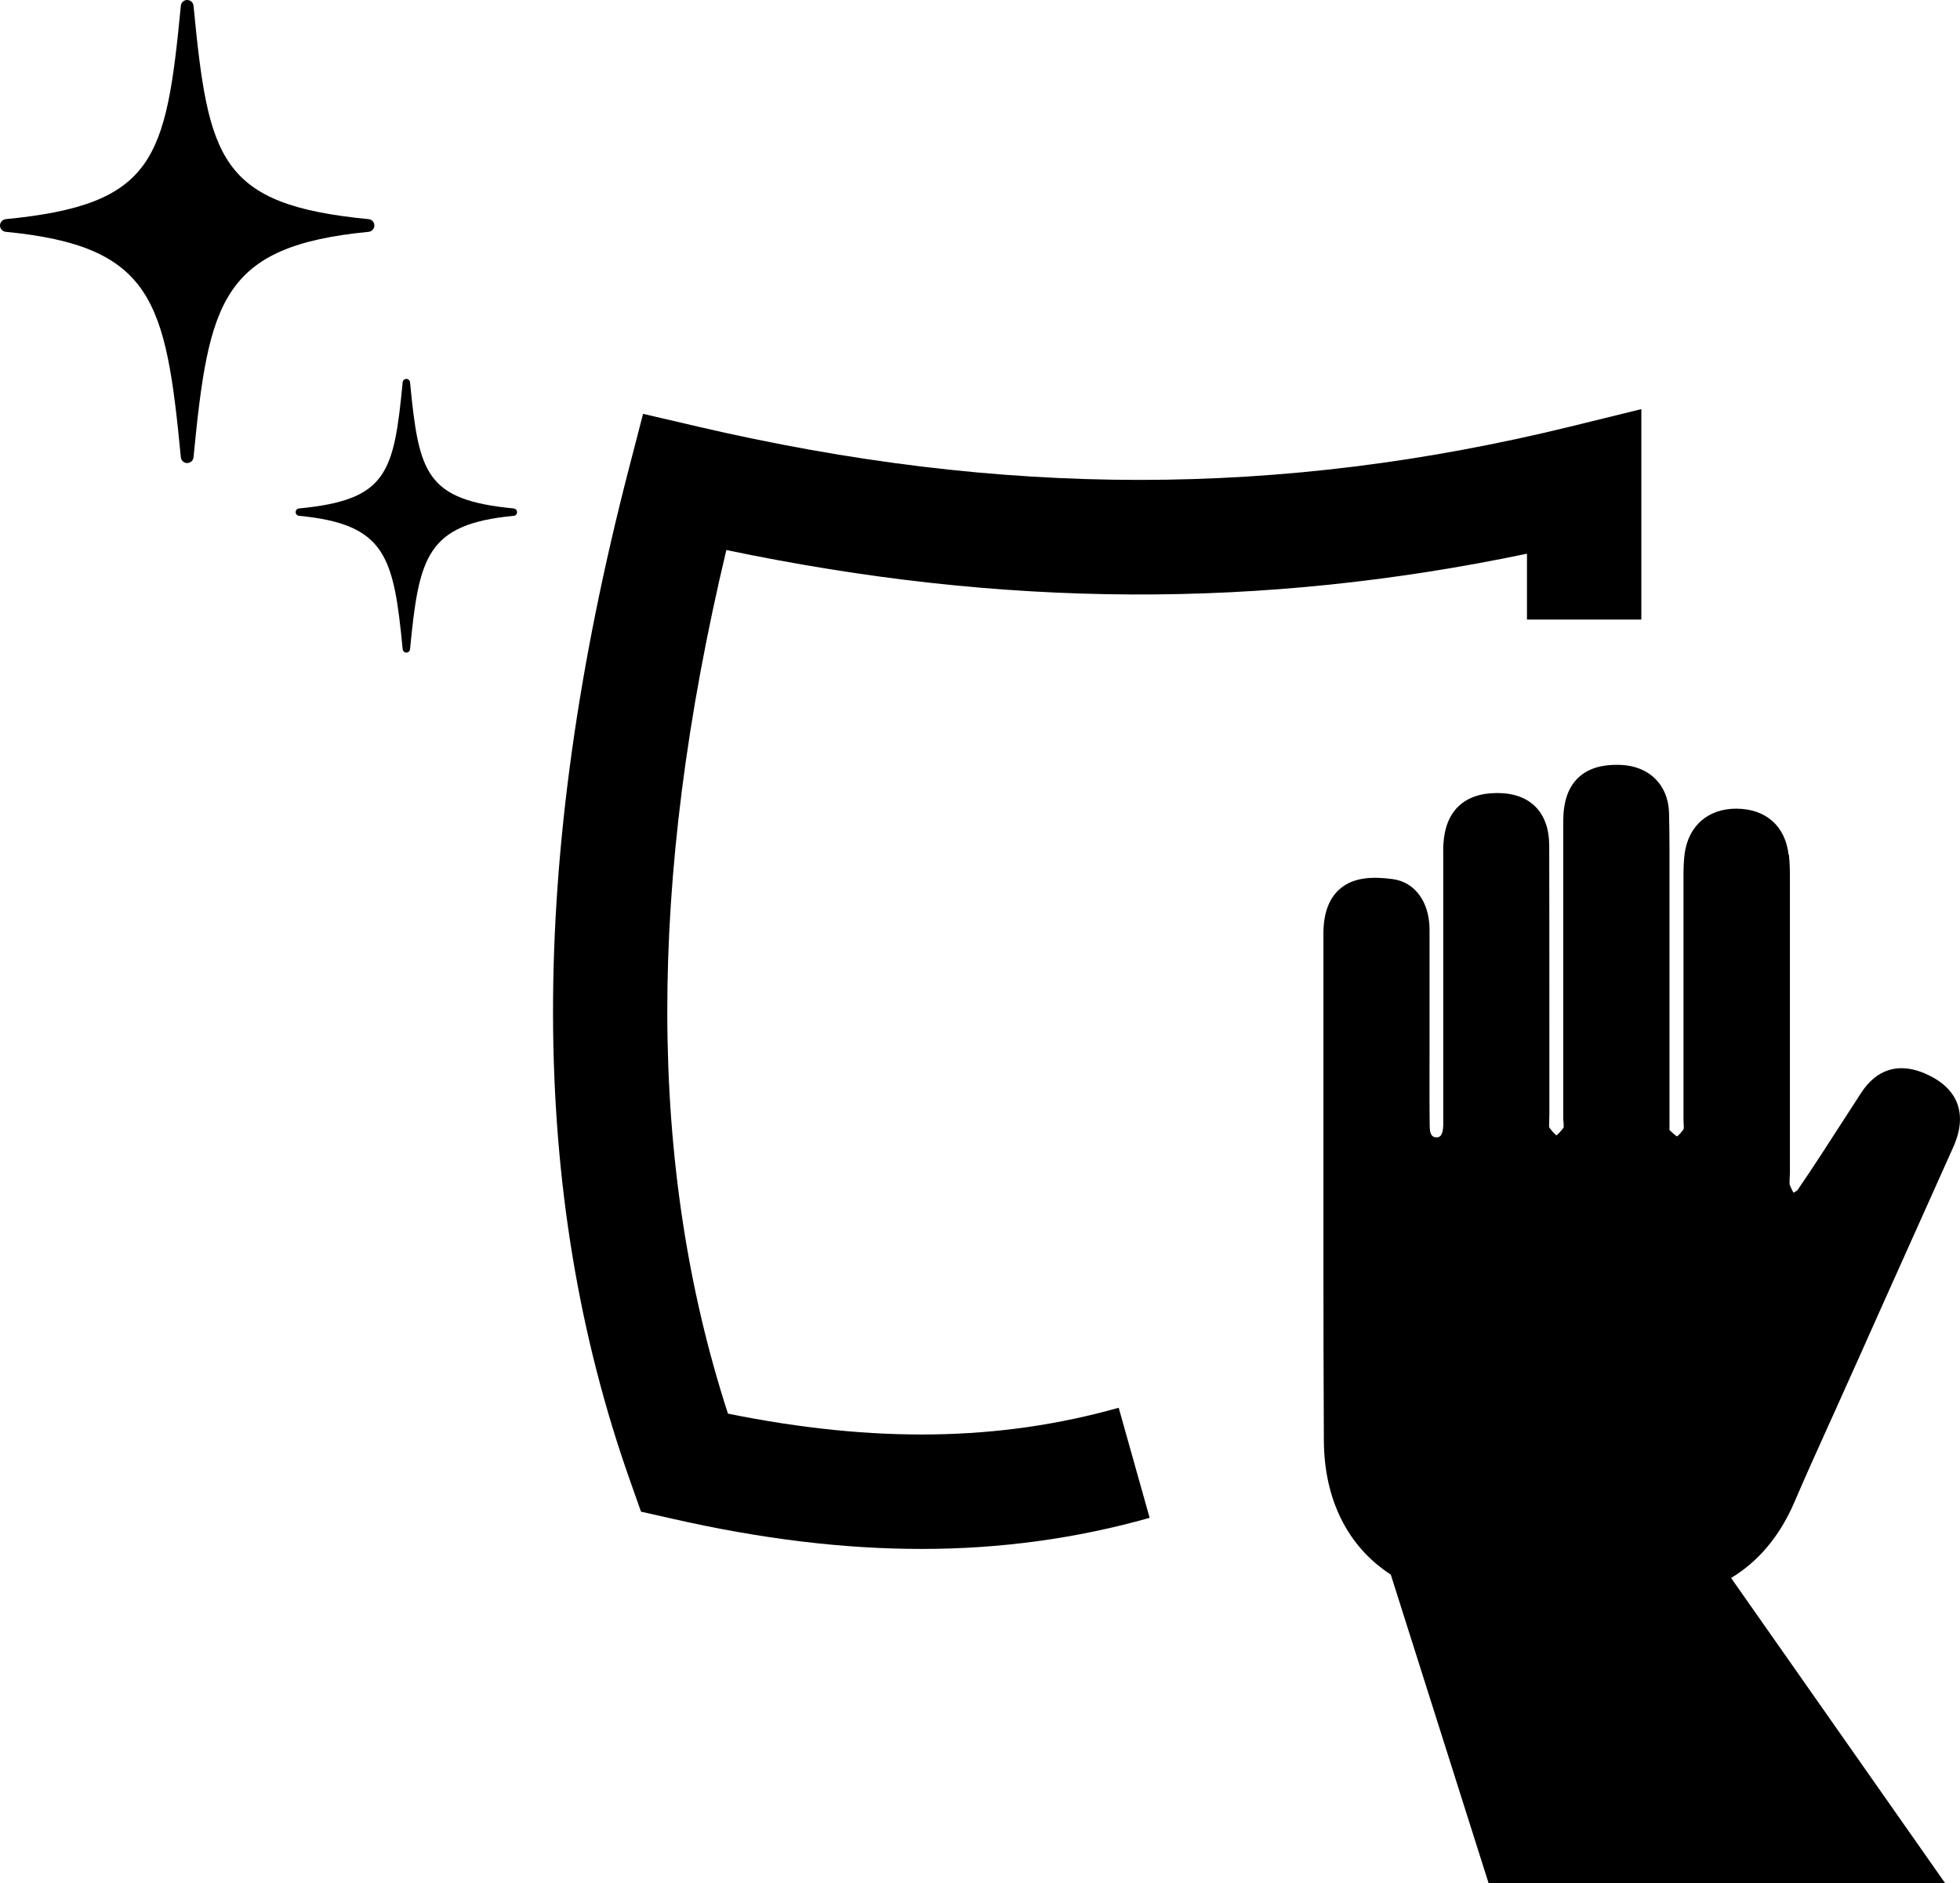
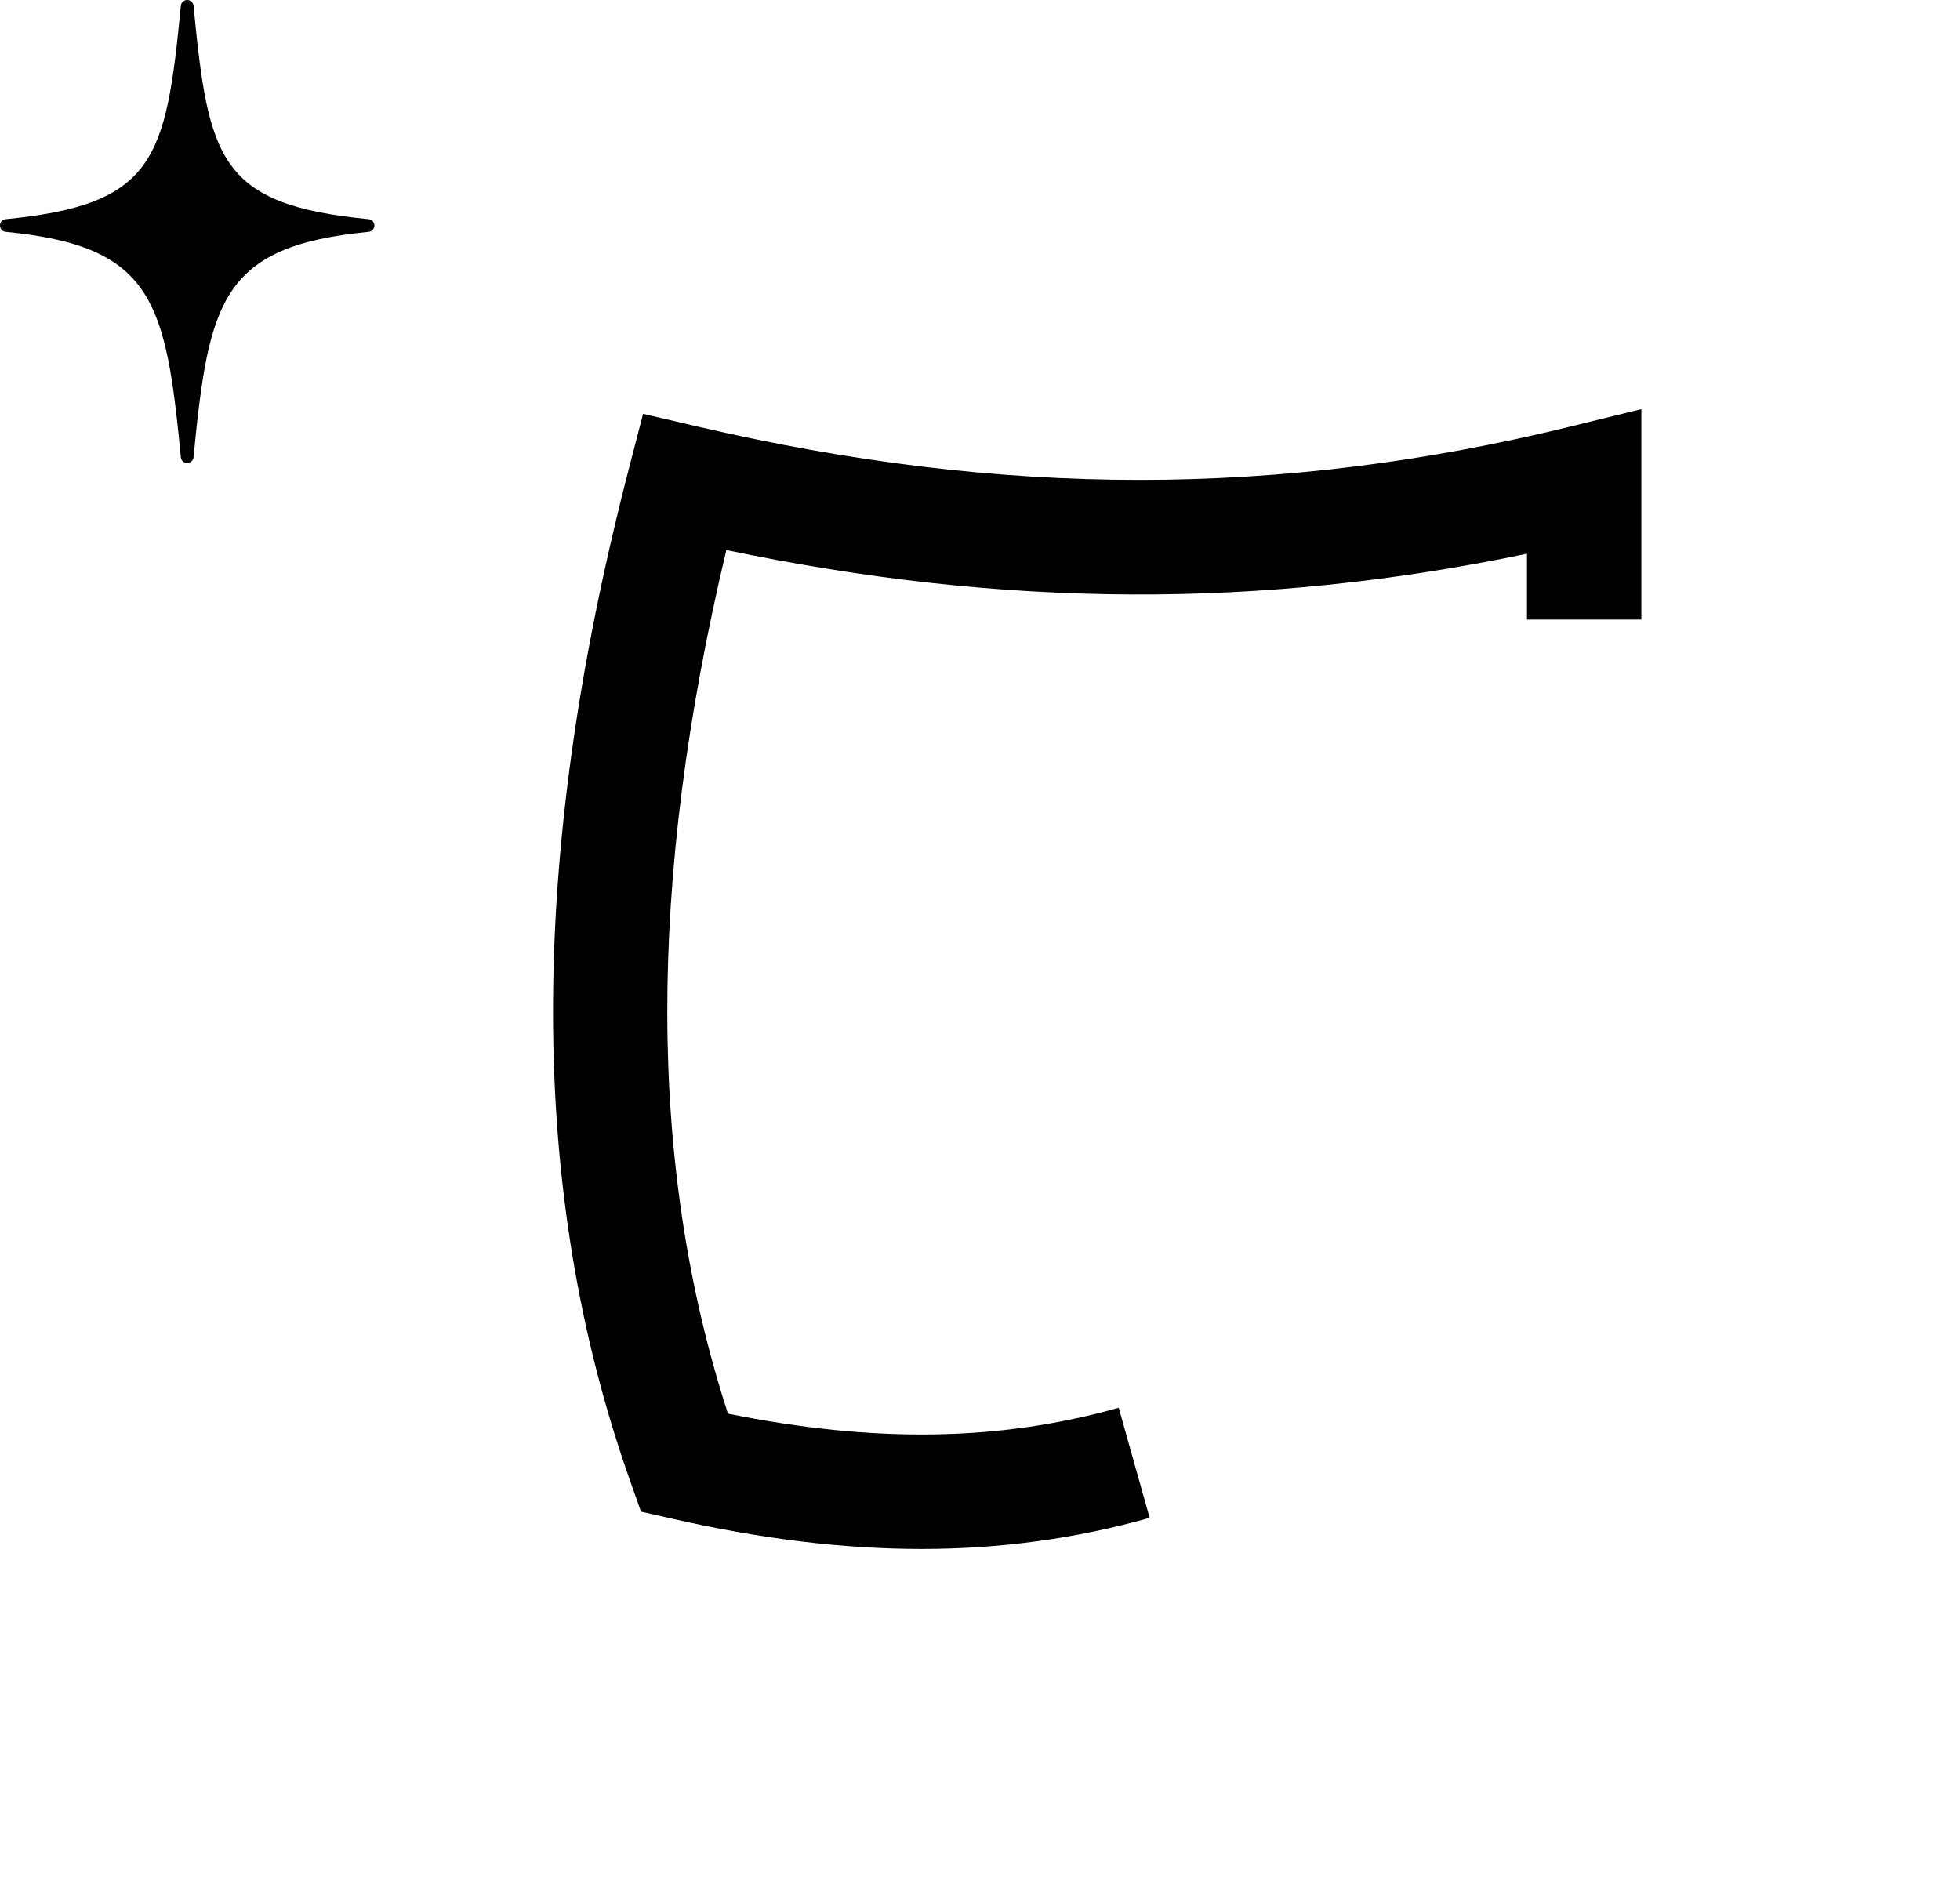
<svg xmlns="http://www.w3.org/2000/svg" id="_レイヤー_2" data-name="レイヤー 2" viewBox="0 0 132.98 127.79">
  <defs>
    <style>
      .cls-1 {
        fill: #000;
        stroke-width: 0px;
      }
    </style>
  </defs>
  <g id="b">
    <g id="c">
      <g>
        <path class="cls-1" d="M0,15.3c0,.22.17.41.39.43,9.99.97,10.86,4.69,11.88,15.3.02.22.21.39.43.39s.41-.17.43-.39c1.03-10.61,1.89-14.33,11.88-15.3.22-.02.39-.21.39-.43s-.17-.41-.39-.43c-10.13-.98-10.87-4.04-11.88-14.48-.02-.22-.21-.39-.43-.39s-.41.17-.43.39c-1.01,10.44-1.76,13.49-11.88,14.48C.17,14.89,0,15.08,0,15.3h0Z" />
-         <path class="cls-1" d="M20.29,34.5c-.13,0-.23.12-.23.25s.1.24.23.25c5.91.57,6.42,2.77,7.03,9.05.01.13.12.23.25.23s.24-.1.25-.23c.61-6.28,1.12-8.48,7.03-9.05.13,0,.23-.12.23-.25s-.1-.24-.23-.25c-5.99-.58-6.43-2.39-7.03-8.56-.01-.13-.12-.23-.25-.23s-.24.1-.25.23c-.6,6.17-1.04,7.98-7.03,8.56h0Z" />
-         <path class="cls-1" d="M121.35,58c-.22-1.95-1.54-3.12-3.55-3.13-1.9,0-3.24,1.15-3.5,3.04-.07.54-.08,1.07-.08,1.52v16.4c0,.13,0,.26.01.39,0,.12.02.3,0,.39-.17.25-.34.42-.45.5-.15-.09-.35-.28-.51-.43v-16.68c0-1.58.01-3.22-.03-4.83-.05-1.93-1.36-3.21-3.32-3.27-1.26-.04-2.2.25-2.86.89-.67.65-.99,1.6-1,2.91v20.04c0,.13,0,.26.02.4,0,.12.02.28.01.37-.19.25-.37.44-.49.53-.13-.1-.32-.3-.49-.55-.02-.1,0-.32,0-.47,0-.14.01-.28.01-.41v-6.4c0-3.87,0-7.88-.01-11.82,0-2.26-1.28-3.57-3.49-3.58h-.05c-2.23,0-3.52,1.23-3.64,3.48-.02.29-.01.58-.01.85v18.23c-.03.81-.33.81-.47.8-.13,0-.45-.01-.45-.75-.02-1.61-.01-3.25-.01-4.83v-8.56c-.02-1.85-1-3.18-2.5-3.38-1.15-.15-2.59-.21-3.6.68-.73.64-1.1,1.66-1.1,3.02v11.42c0,7.53-.01,15.31.03,22.97.02,4.04,1.64,7.22,4.54,9.1l6.64,20.95h30.98l-14.53-20.72c1.87-1.13,3.32-2.86,4.31-5.18.74-1.73,1.53-3.47,2.29-5.16.31-.68.62-1.36.92-2.04.93-2.07,1.86-4.14,2.78-6.21,1.59-3.55,3.19-7.1,4.78-10.66.5-1.12.58-2.12.25-2.98-.34-.86-1.08-1.53-2.2-2.01-1.77-.75-3.26-.29-4.31,1.33-.41.63-.82,1.27-1.23,1.9-1,1.55-2.03,3.16-3.09,4.7-.04.04-.15.11-.27.17-.11-.2-.2-.39-.26-.57-.01-.06,0-.24,0-.36,0-.13.02-.26.02-.38v-19.87c0-.57,0-1.17-.07-1.77h0l-.02.02Z" />
        <path class="cls-1" d="M47.32,28.94l-3.69-.86-.95,3.67c-6.91,26.65-6.88,49.16.1,68.81l.71,2.01,2.08.47c6.05,1.38,11.64,2.06,16.96,2.06s10.47-.7,15.47-2.11l-2.1-7.47c-8.09,2.28-16.57,2.41-26.51.4-5.45-16.78-5.49-36.01-.11-58.6,18.82,3.94,36.29,4.02,54.32.25v4.47h7.76v-14.28l-4.8,1.18c-19.72,4.83-38.54,4.83-59.24,0h0Z" />
      </g>
    </g>
  </g>
</svg>